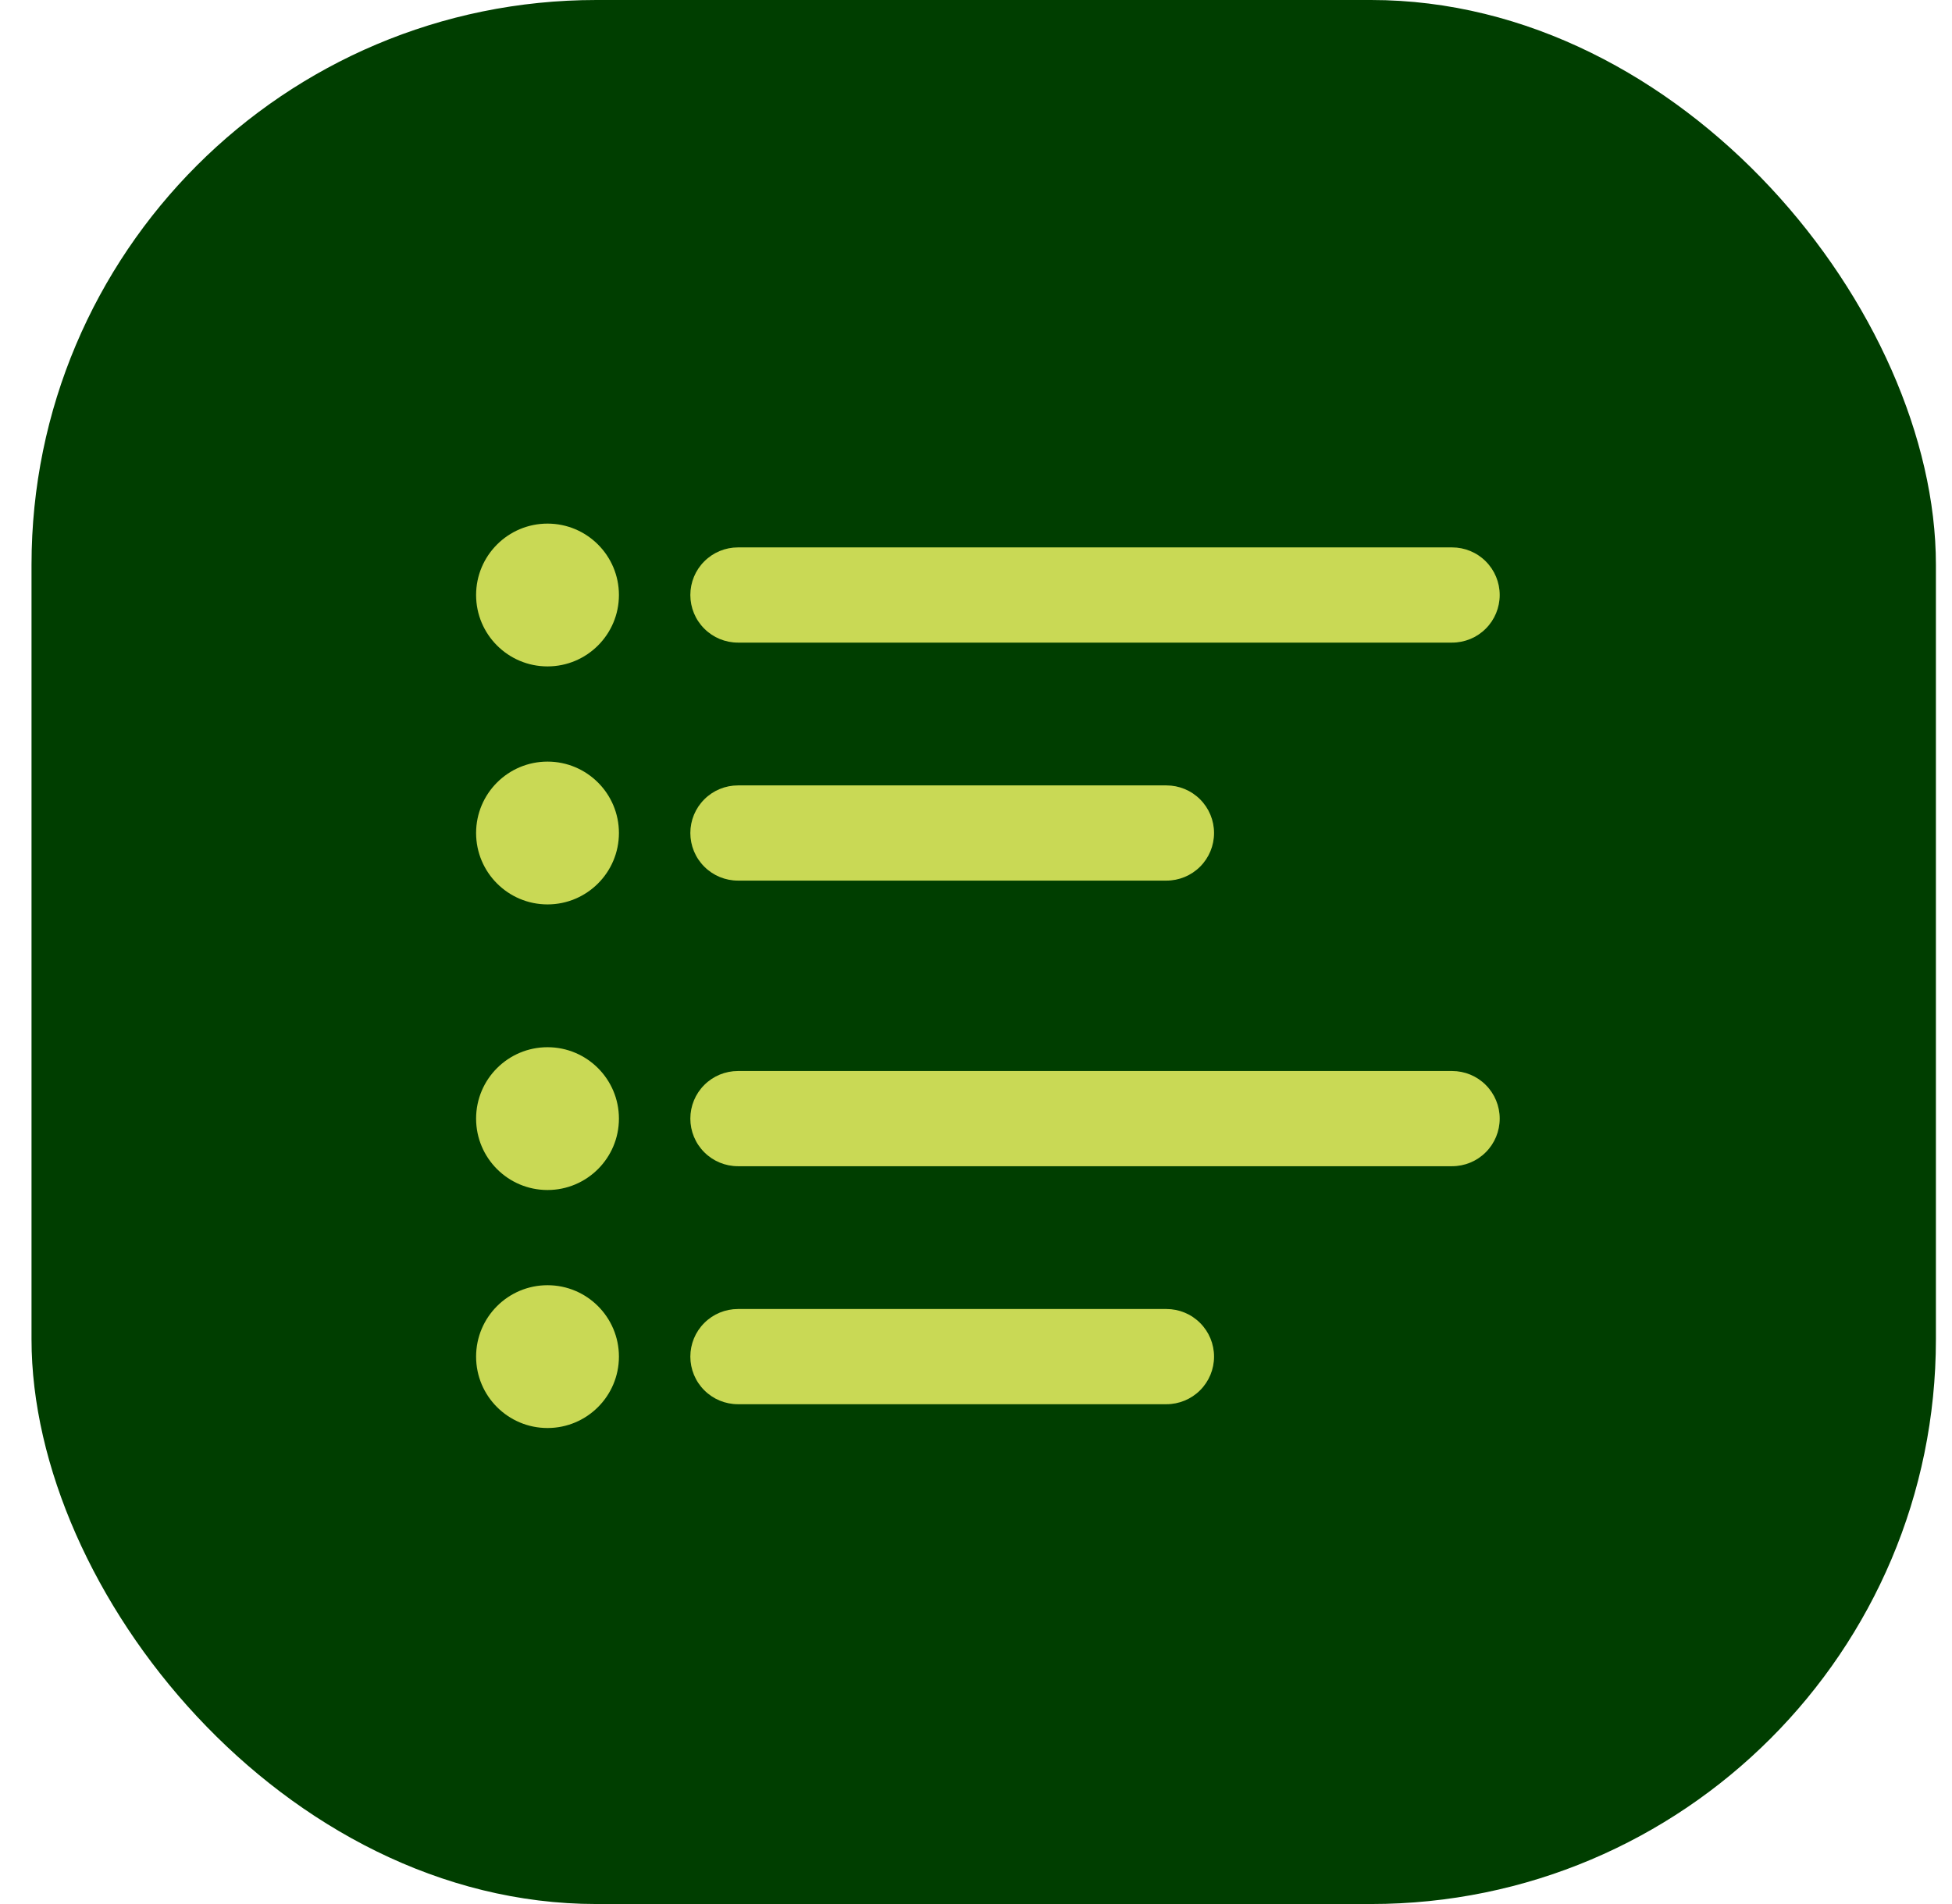
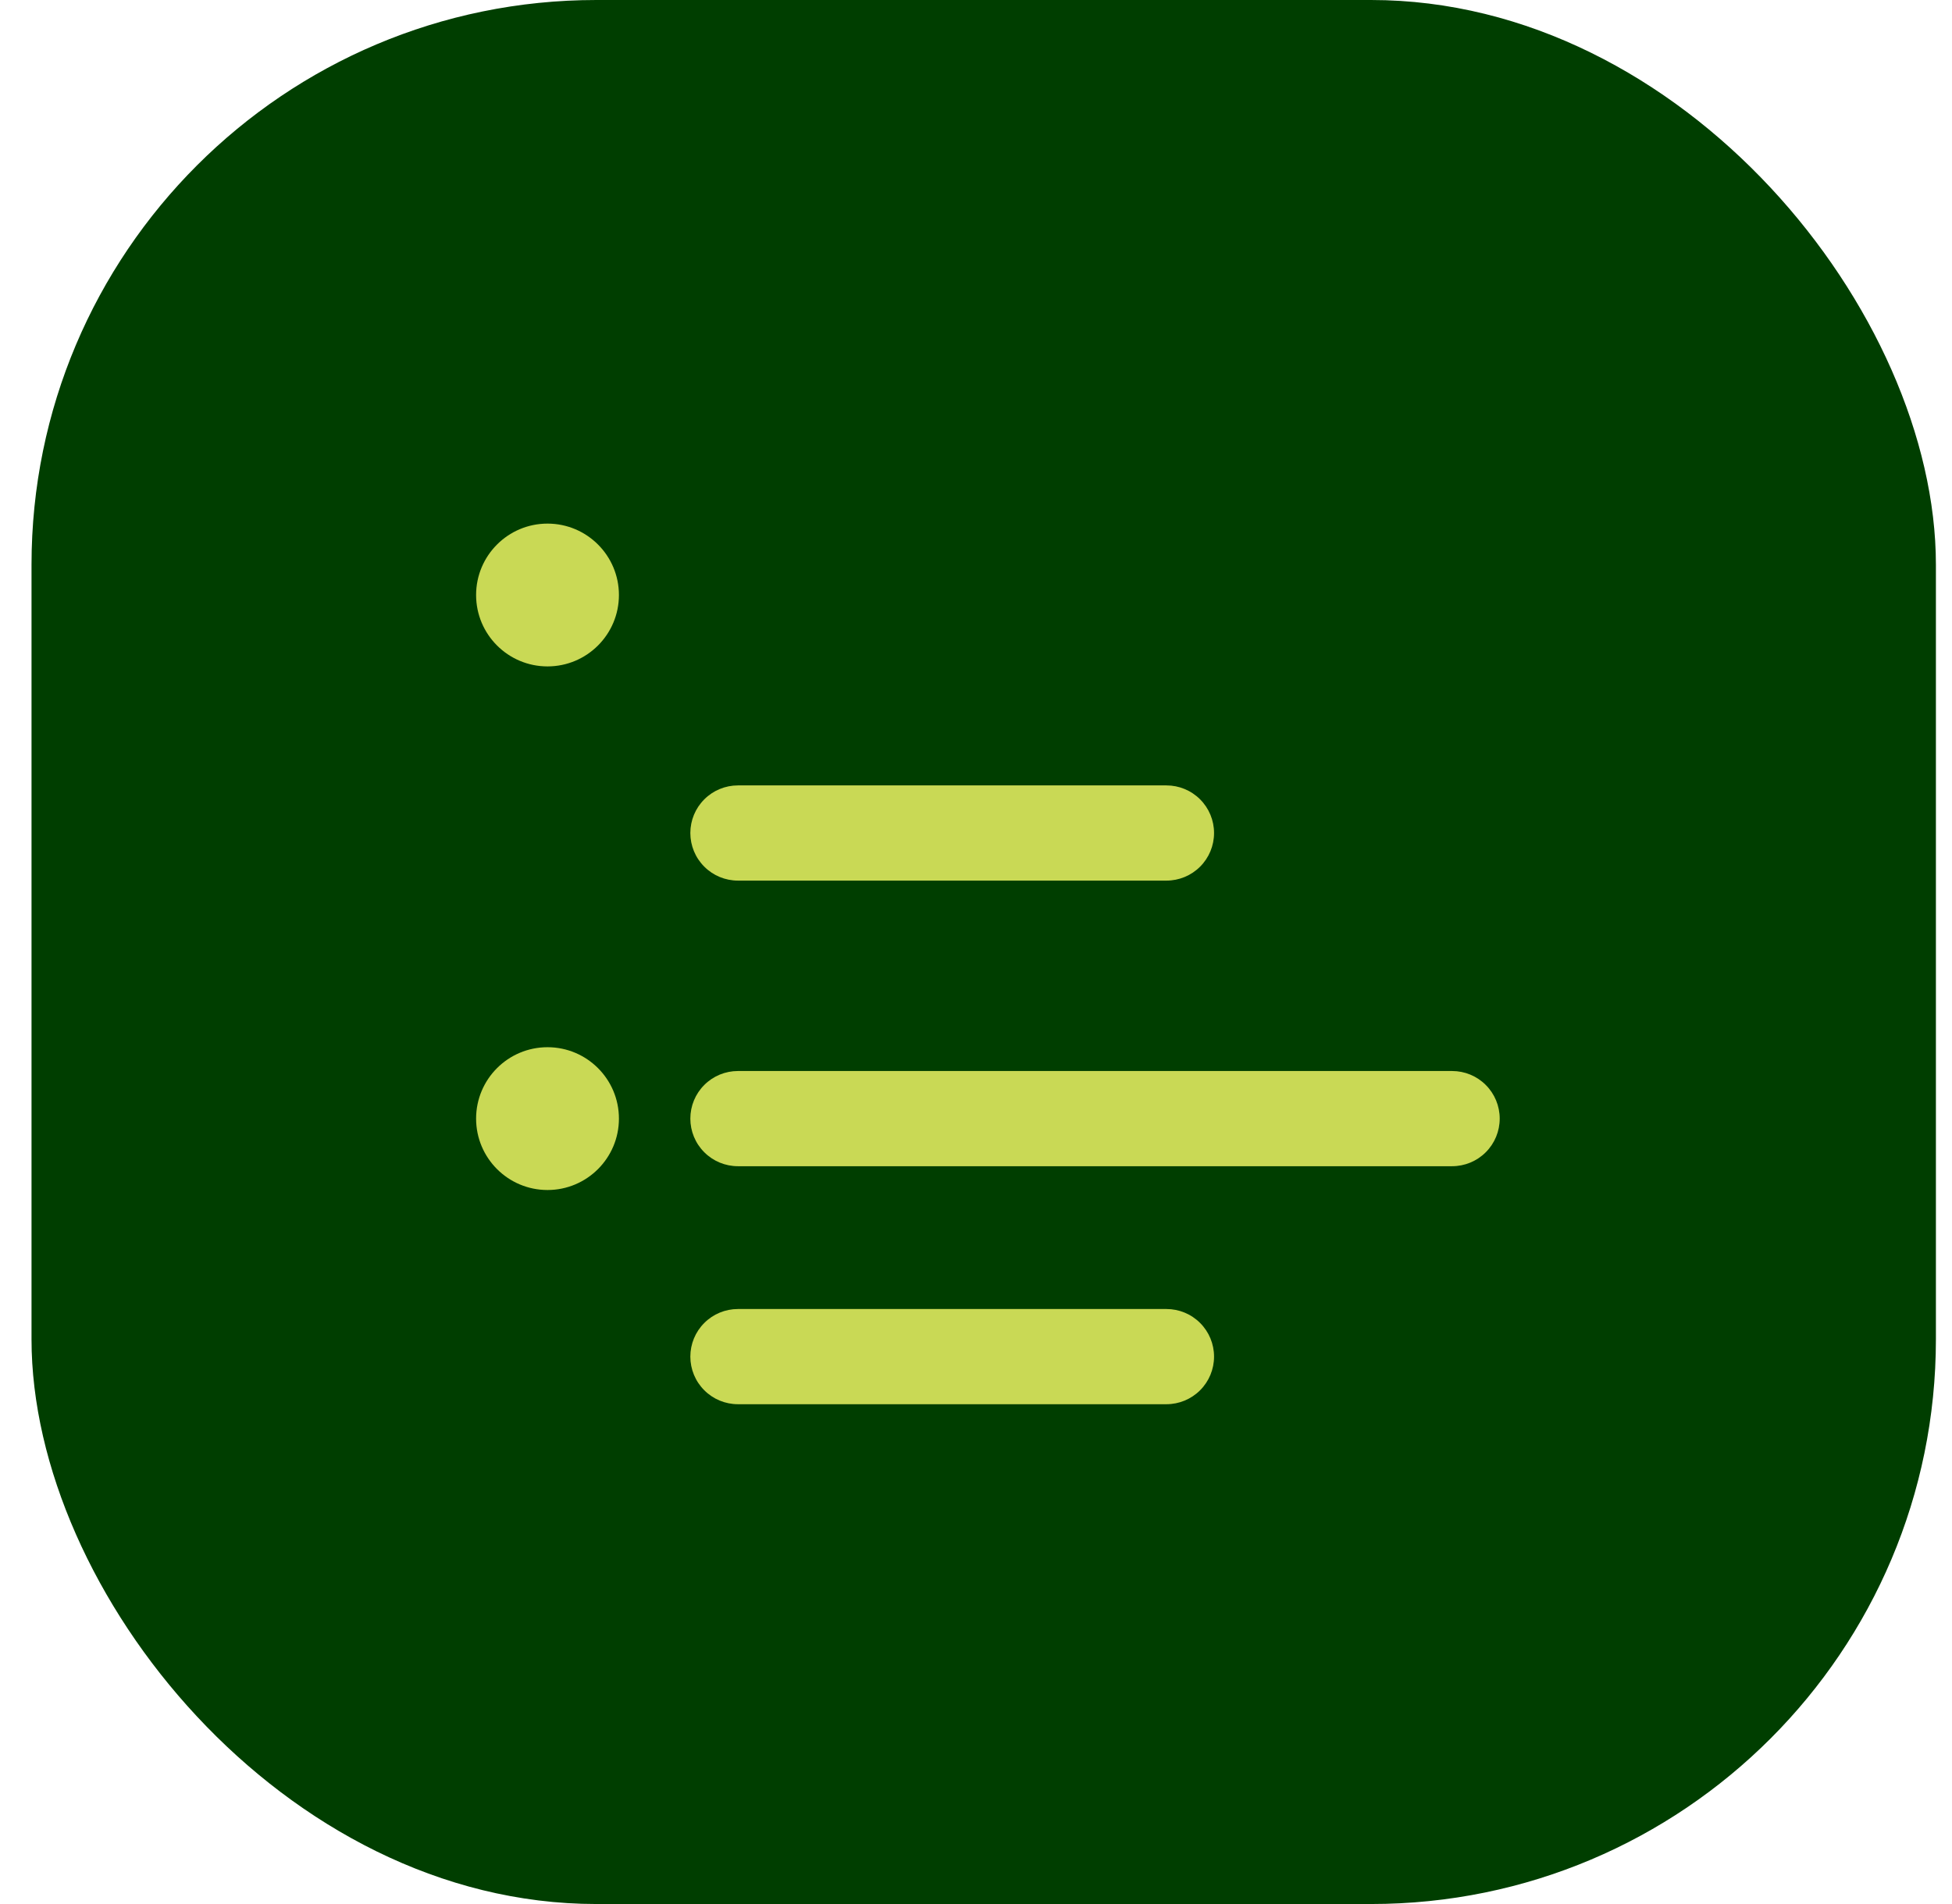
<svg xmlns="http://www.w3.org/2000/svg" width="41" height="40" viewBox="0 0 41 40" fill="none">
  <rect x="0.662" width="40" height="40" rx="11.864" fill="#003E00" />
-   <path d="M15.5 13.5C15.235 13.5 14.98 13.395 14.793 13.207C14.605 13.02 14.5 12.765 14.5 12.5C14.5 12.235 14.605 11.98 14.793 11.793C14.98 11.605 15.235 11.5 15.5 11.5H30.5C30.765 11.5 31.02 11.605 31.207 11.793C31.395 11.98 31.5 12.235 31.5 12.5C31.5 12.765 31.395 13.02 31.207 13.207C31.02 13.395 30.765 13.5 30.5 13.5H15.5Z" fill="#C9D955" />
  <path d="M15.5 18.5C15.235 18.5 14.98 18.395 14.793 18.207C14.605 18.02 14.5 17.765 14.5 17.5C14.5 17.235 14.605 16.98 14.793 16.793C14.98 16.605 15.235 16.5 15.5 16.5H24.5C24.765 16.5 25.02 16.605 25.207 16.793C25.395 16.98 25.5 17.235 25.5 17.5C25.5 17.765 25.395 18.02 25.207 18.207C25.02 18.395 24.765 18.5 24.5 18.5H15.5Z" fill="#C9D955" />
-   <path d="M15.5 24.5C15.235 24.5 14.98 24.395 14.793 24.207C14.605 24.02 14.5 23.765 14.5 23.5C14.5 23.235 14.605 22.98 14.793 22.793C14.98 22.605 15.235 22.5 15.5 22.5H30.5C30.765 22.5 31.02 22.605 31.207 22.793C31.395 22.98 31.5 23.235 31.5 23.5C31.5 23.765 31.395 24.02 31.207 24.207C31.02 24.395 30.765 24.5 30.5 24.5H15.5Z" fill="#C9D955" />
+   <path d="M15.5 24.5C15.235 24.5 14.98 24.395 14.793 24.207C14.605 24.02 14.5 23.765 14.5 23.5C14.5 23.235 14.605 22.98 14.793 22.793C14.98 22.605 15.235 22.5 15.5 22.5H30.5C30.765 22.5 31.02 22.605 31.207 22.793C31.395 22.98 31.5 23.235 31.5 23.5C31.5 23.765 31.395 24.02 31.207 24.207C31.02 24.395 30.765 24.5 30.5 24.5Z" fill="#C9D955" />
  <path d="M15.5 29.5C15.235 29.5 14.98 29.395 14.793 29.207C14.605 29.02 14.5 28.765 14.5 28.5C14.5 28.235 14.605 27.98 14.793 27.793C14.98 27.605 15.235 27.5 15.5 27.5H24.5C24.765 27.5 25.02 27.605 25.207 27.793C25.395 27.98 25.5 28.235 25.5 28.5C25.5 28.765 25.395 29.02 25.207 29.207C25.02 29.395 24.765 29.5 24.5 29.5H15.5Z" fill="#C9D955" />
  <path d="M11.5 14C12.328 14 13 13.328 13 12.5C13 11.672 12.328 11 11.5 11C10.672 11 10 11.672 10 12.5C10 13.328 10.672 14 11.5 14Z" fill="#C9D955" />
-   <path d="M11.5 19C12.328 19 13 18.328 13 17.5C13 16.672 12.328 16 11.5 16C10.672 16 10 16.672 10 17.5C10 18.328 10.672 19 11.5 19Z" fill="#C9D955" />
  <path d="M11.5 25C12.328 25 13 24.328 13 23.5C13 22.672 12.328 22 11.5 22C10.672 22 10 22.672 10 23.5C10 24.328 10.672 25 11.5 25Z" fill="#C9D955" />
-   <path d="M11.5 30C12.328 30 13 29.328 13 28.5C13 27.672 12.328 27 11.5 27C10.672 27 10 27.672 10 28.5C10 29.328 10.672 30 11.5 30Z" fill="#C9D955" />
</svg>